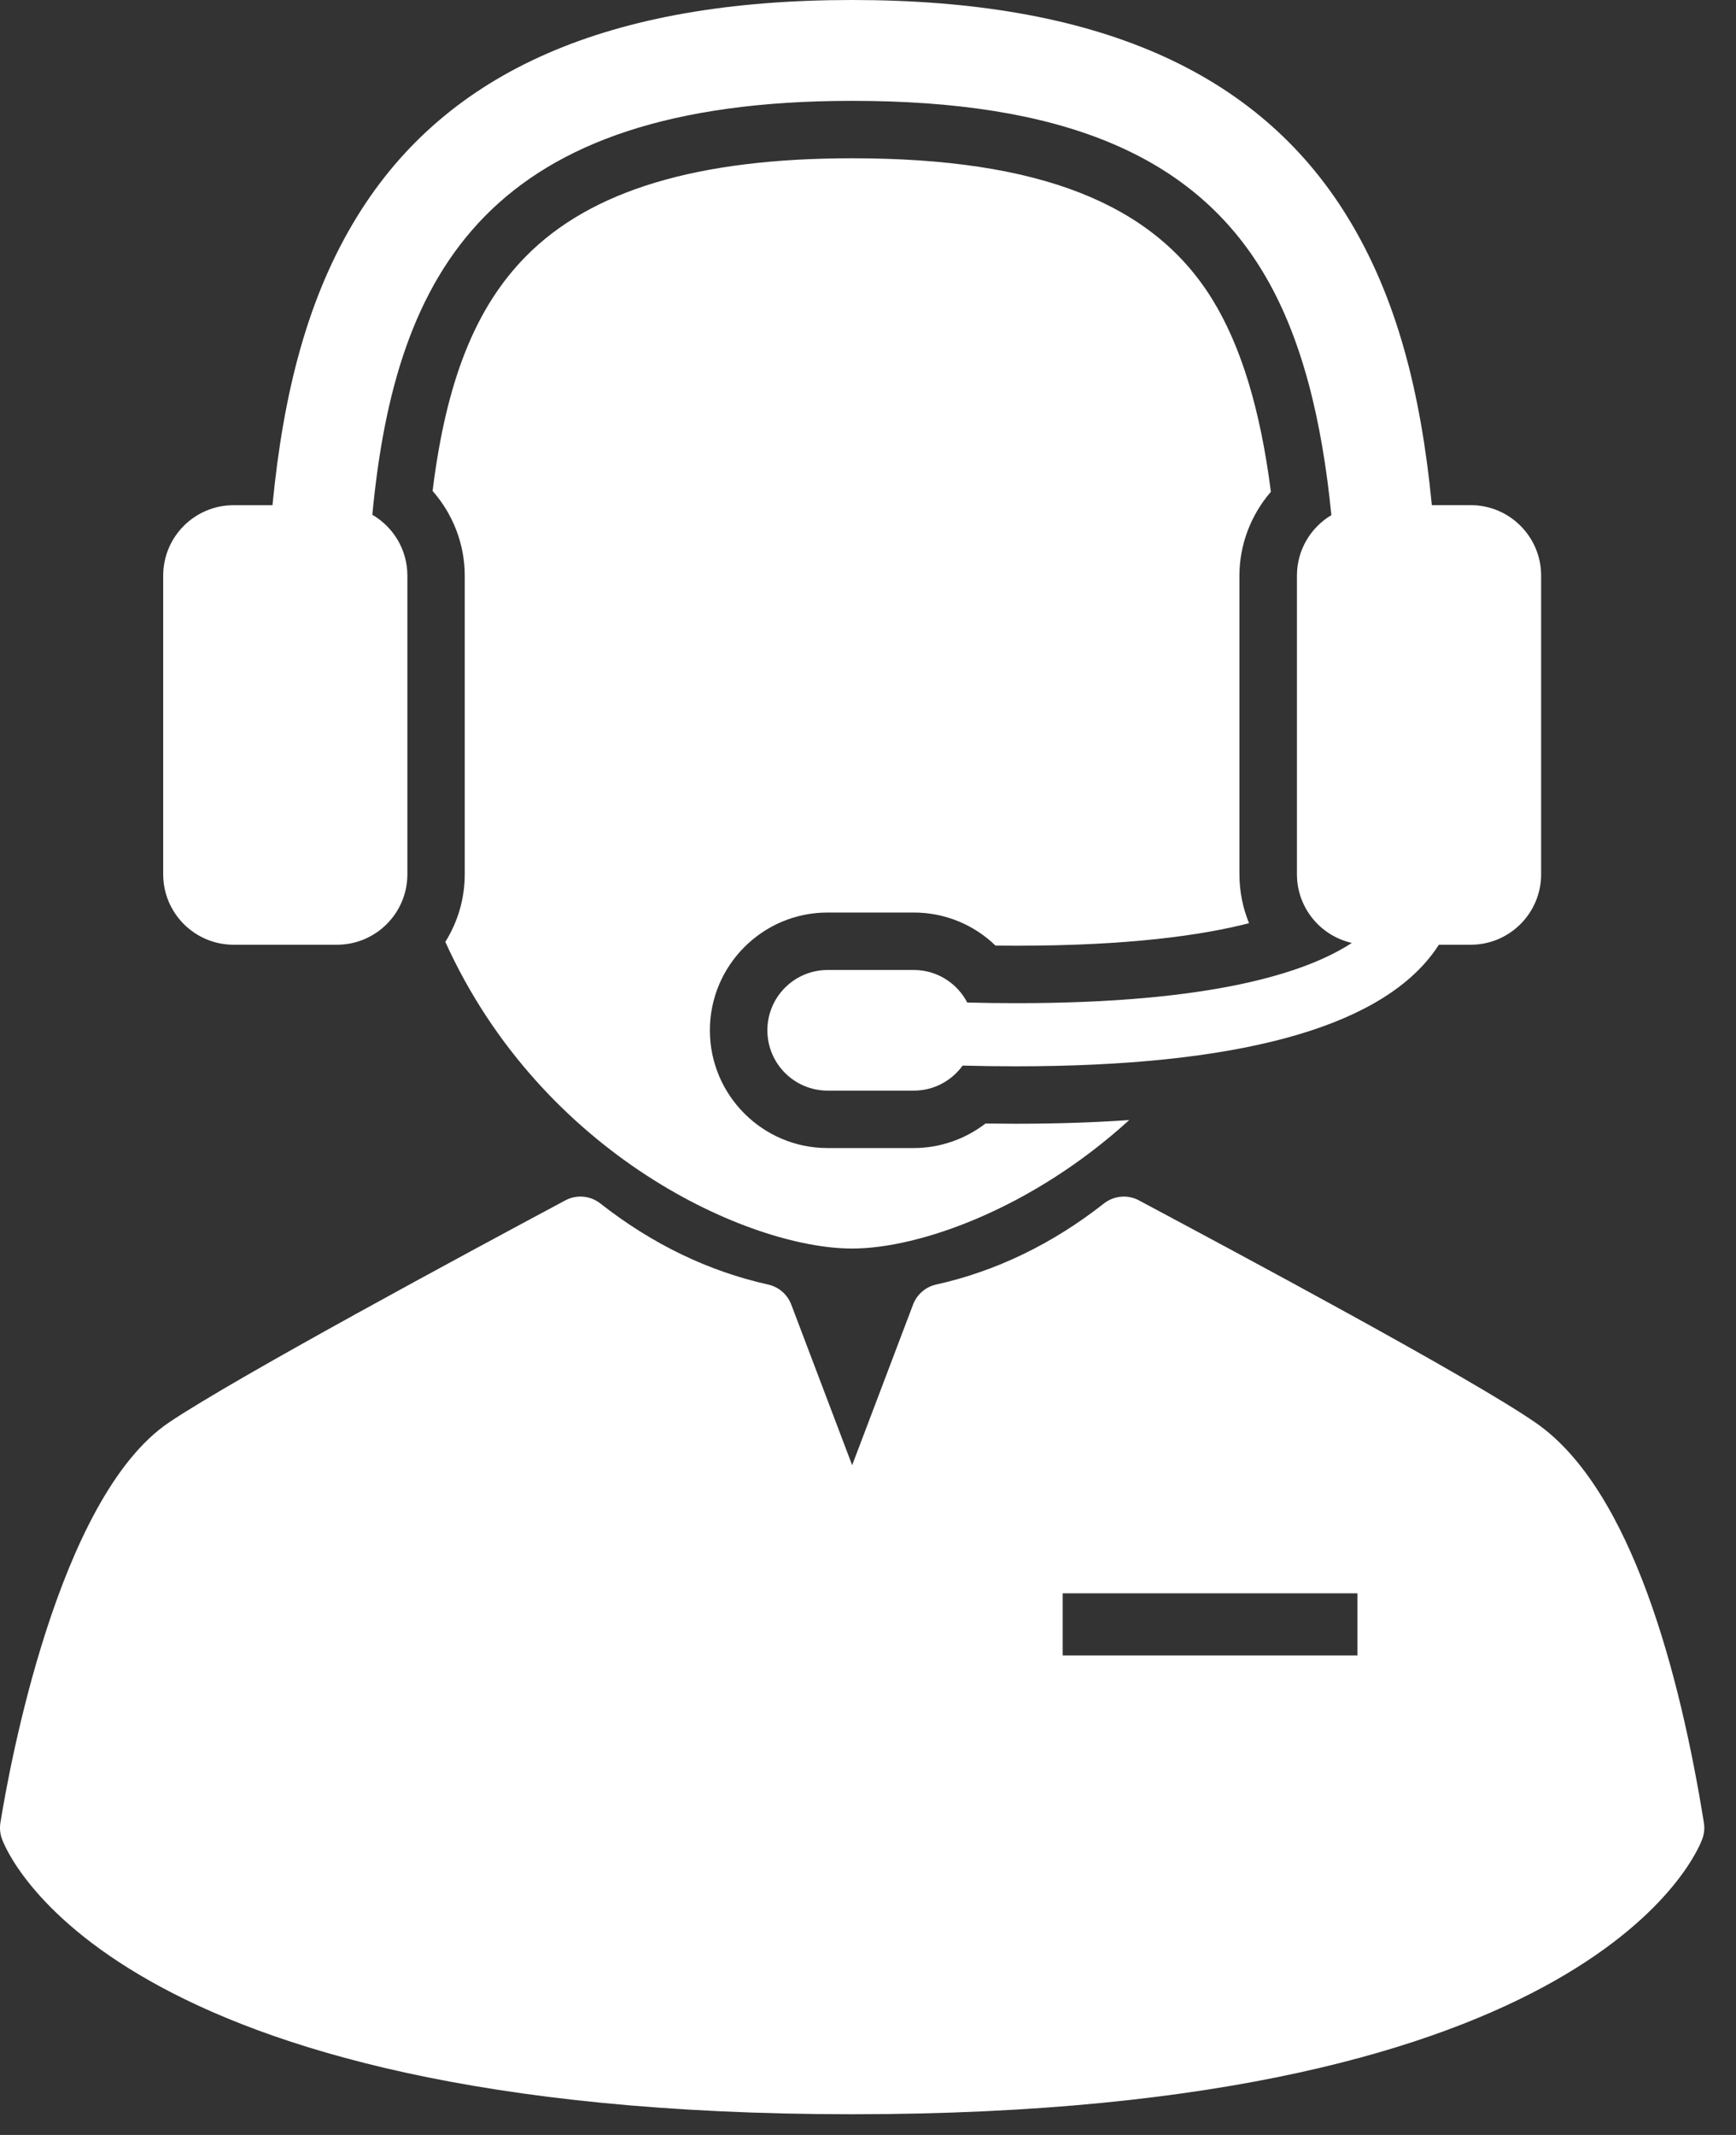
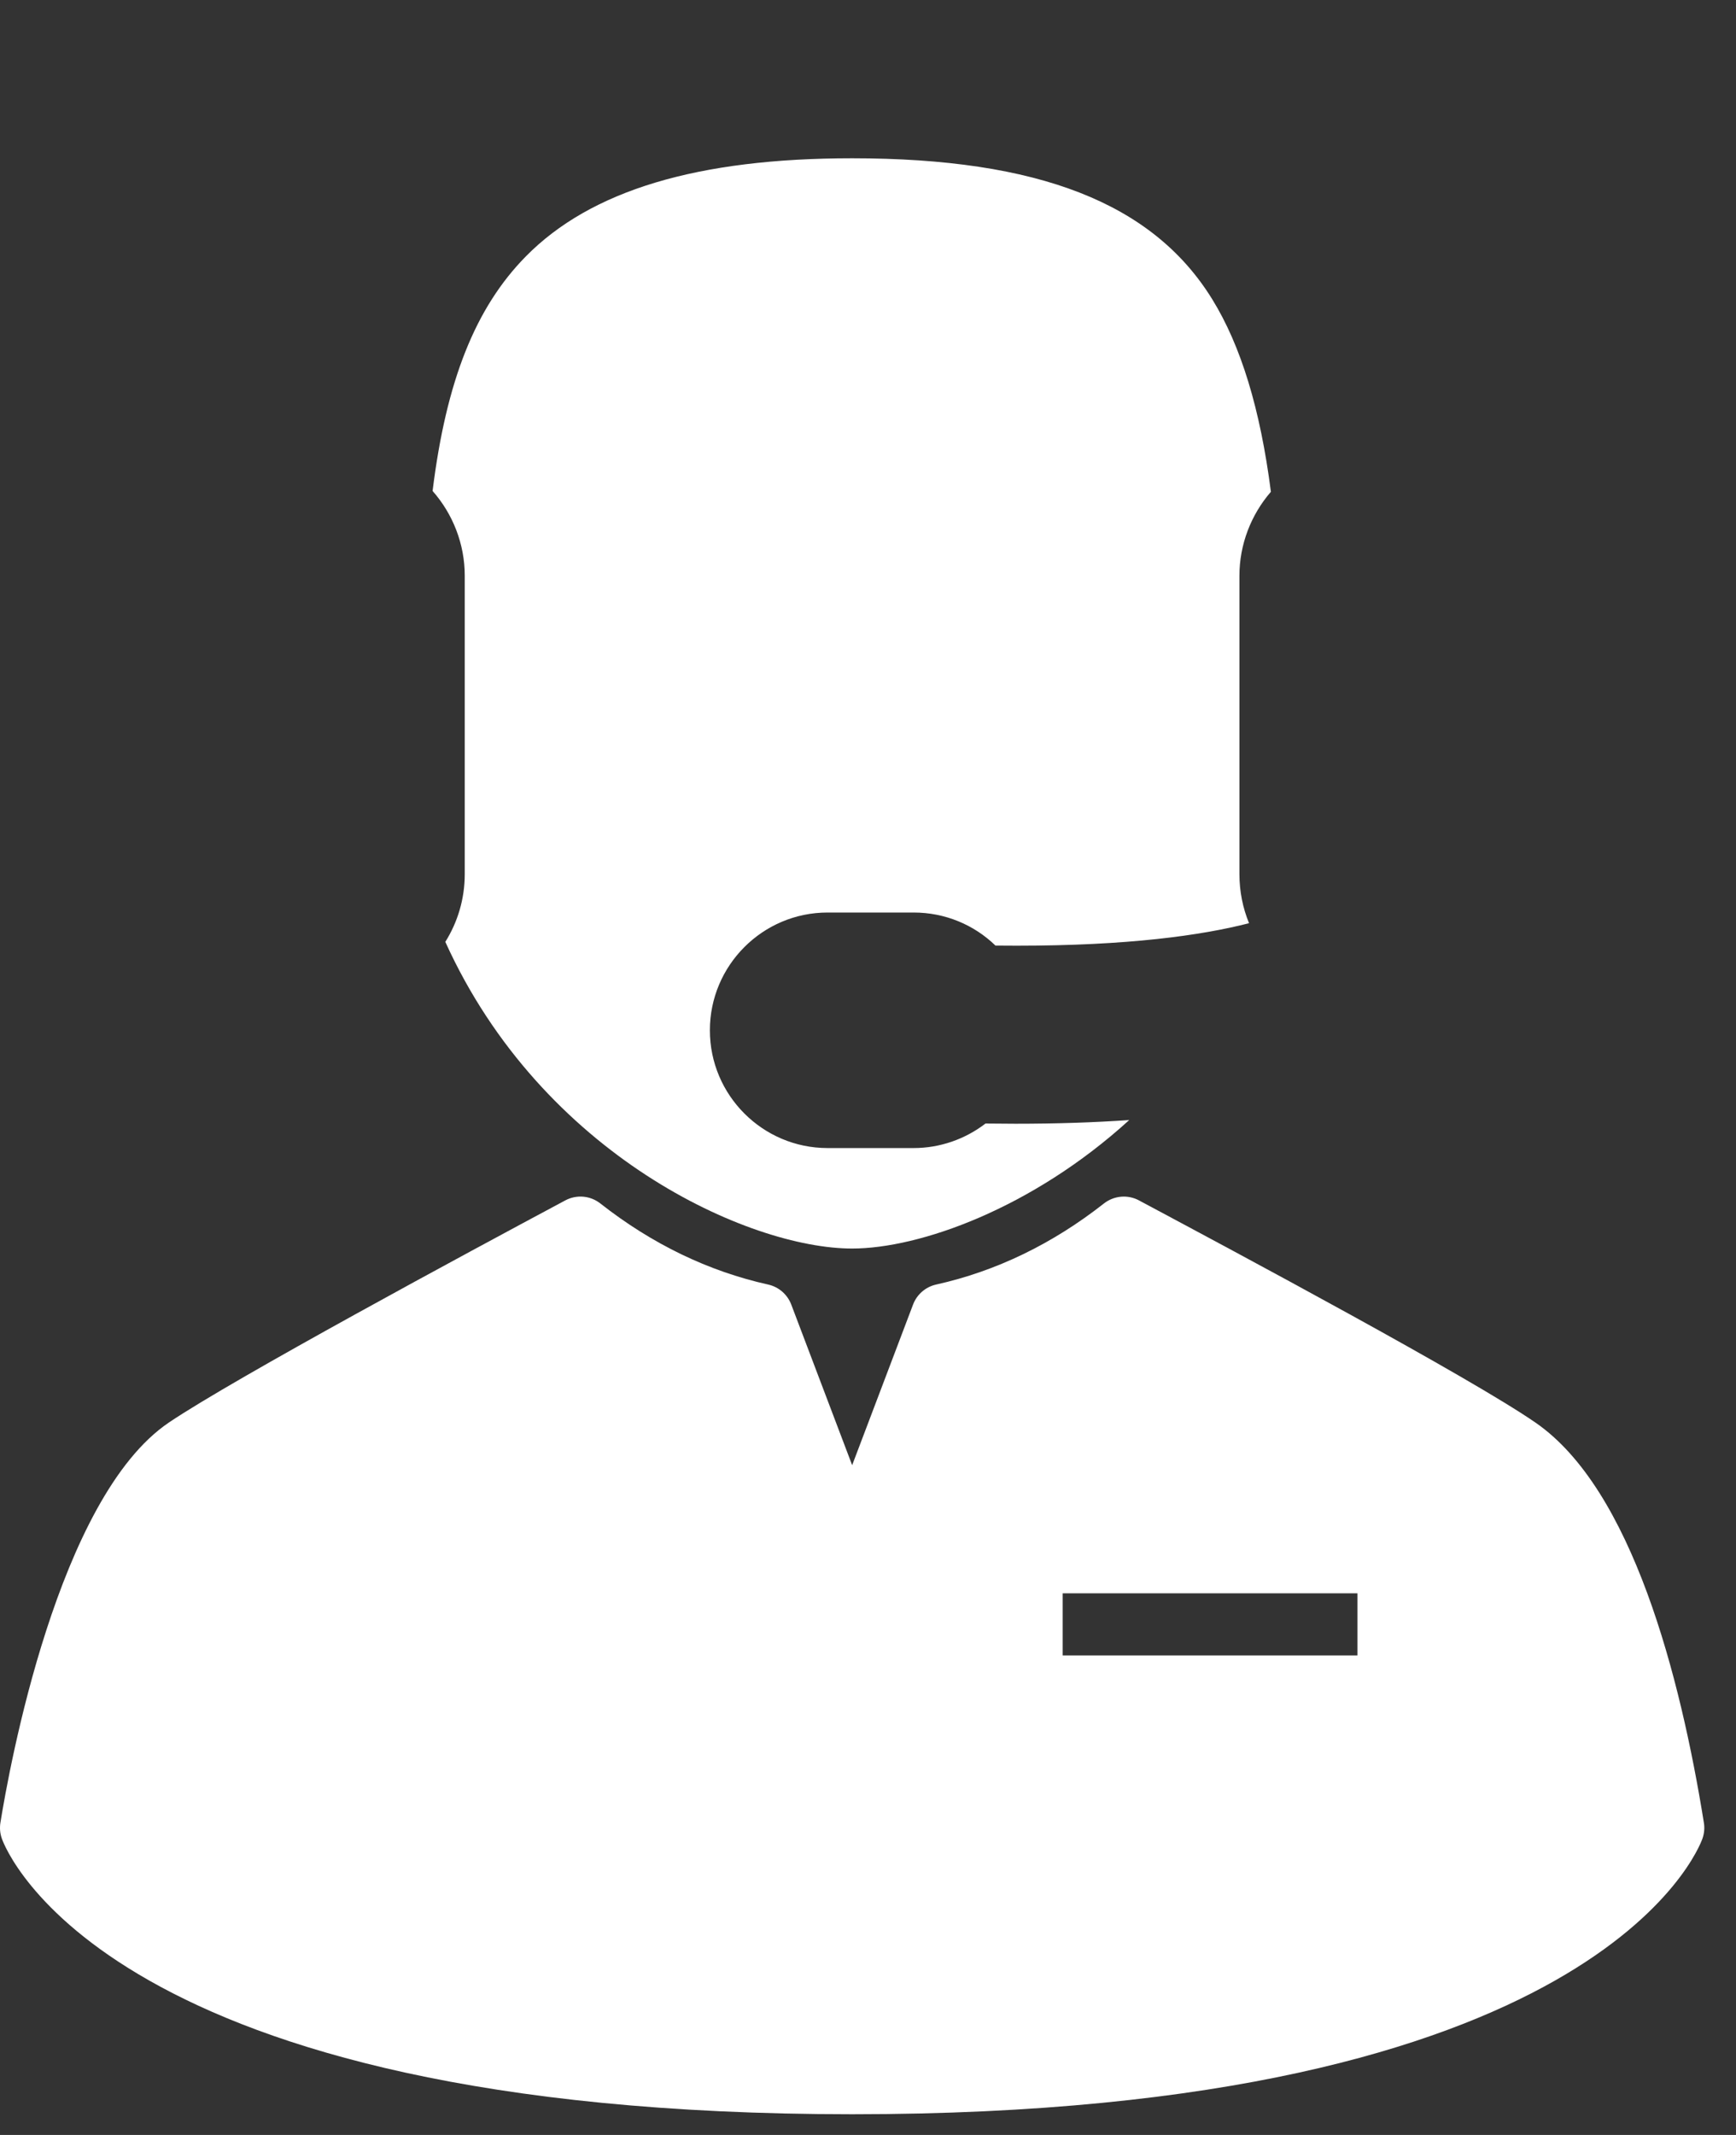
<svg xmlns="http://www.w3.org/2000/svg" width="48" height="59" viewBox="0 0 48 59" fill="none">
  <rect x="0" y="0" width="48" height="59" fill="#333333" stroke="none" />
  <path d="M12.313 26.029C14.989 31.934 20.717 34.504 23.56 34.504C25.43 34.504 28.546 33.392 31.223 30.953C30.244 31.021 29.198 31.055 28.081 31.055C27.818 31.055 27.543 31.053 27.249 31.049C26.686 31.482 25.988 31.727 25.264 31.727H22.882C21.088 31.727 19.628 30.267 19.628 28.473C19.628 26.678 21.088 25.218 22.882 25.218H25.264C26.124 25.218 26.929 25.553 27.525 26.132C27.724 26.134 27.919 26.135 28.111 26.135C31.185 26.135 33.211 25.853 34.536 25.513C34.364 25.095 34.27 24.637 34.27 24.159V15.908C34.27 15.049 34.589 14.226 35.14 13.591C34.846 11.302 34.312 9.555 33.516 8.267C31.875 5.611 28.712 4.374 23.56 4.374C19.287 4.374 16.336 5.261 14.539 7.086C13.146 8.501 12.338 10.519 11.961 13.568C12.524 14.206 12.85 15.037 12.85 15.908V24.159C12.85 24.846 12.653 25.486 12.313 26.029Z" fill="white" />
-   <path d="M6.46 26.108H9.317C10.392 26.108 11.264 25.236 11.264 24.16V15.908C11.264 15.19 10.874 14.563 10.295 14.226C10.933 7.469 13.54 2.787 23.562 2.787C29.317 2.787 32.91 4.263 34.868 7.433C36.008 9.277 36.556 11.659 36.812 14.236C36.242 14.576 35.86 15.197 35.86 15.908V24.16C35.86 25.087 36.509 25.862 37.377 26.058C36.118 26.882 33.511 27.723 28.113 27.723C27.675 27.723 27.22 27.718 26.745 27.706C26.467 27.172 25.91 26.806 25.266 26.806H22.885C21.964 26.806 21.218 27.552 21.218 28.473C21.218 29.394 21.964 30.14 22.885 30.14H25.266C25.822 30.14 26.314 29.866 26.616 29.448C27.117 29.461 27.608 29.468 28.083 29.468C34.167 29.468 38.035 28.43 39.602 26.369C39.669 26.282 39.729 26.194 39.785 26.108H40.665C41.74 26.108 42.612 25.236 42.612 24.16V15.908C42.612 14.833 41.74 13.96 40.665 13.96H39.59C39.288 10.848 38.618 8.198 37.24 5.968C34.759 1.952 30.284 0 23.562 0C16.839 0 12.365 1.952 9.884 5.968C8.506 8.198 7.836 10.848 7.534 13.961H6.46C5.384 13.961 4.512 14.833 4.512 15.909V24.16C4.512 25.236 5.384 26.108 6.46 26.108Z" fill="white" />
  <path d="M47.112 50.373C46.465 46.345 45.131 41.158 42.457 39.315C40.634 38.057 34.268 34.656 31.549 33.204L31.492 33.173C31.181 33.007 30.802 33.041 30.524 33.258C29.098 34.378 27.537 35.132 25.884 35.499C25.592 35.564 25.352 35.772 25.246 36.052L23.562 40.491L21.878 36.052C21.771 35.772 21.532 35.564 21.239 35.499C19.587 35.132 18.025 34.378 16.599 33.258C16.322 33.04 15.942 33.007 15.631 33.173C12.943 34.609 6.495 38.082 4.674 39.309C1.595 41.384 0.25 48.889 0.011 50.373C-0.012 50.52 0.001 50.67 0.051 50.811C0.161 51.122 2.986 58.428 23.562 58.428C44.137 58.428 46.962 51.122 47.072 50.811C47.122 50.67 47.136 50.52 47.112 50.373ZM37.532 45.748H29.383V44.032H37.532V45.748Z" fill="white" />
</svg>